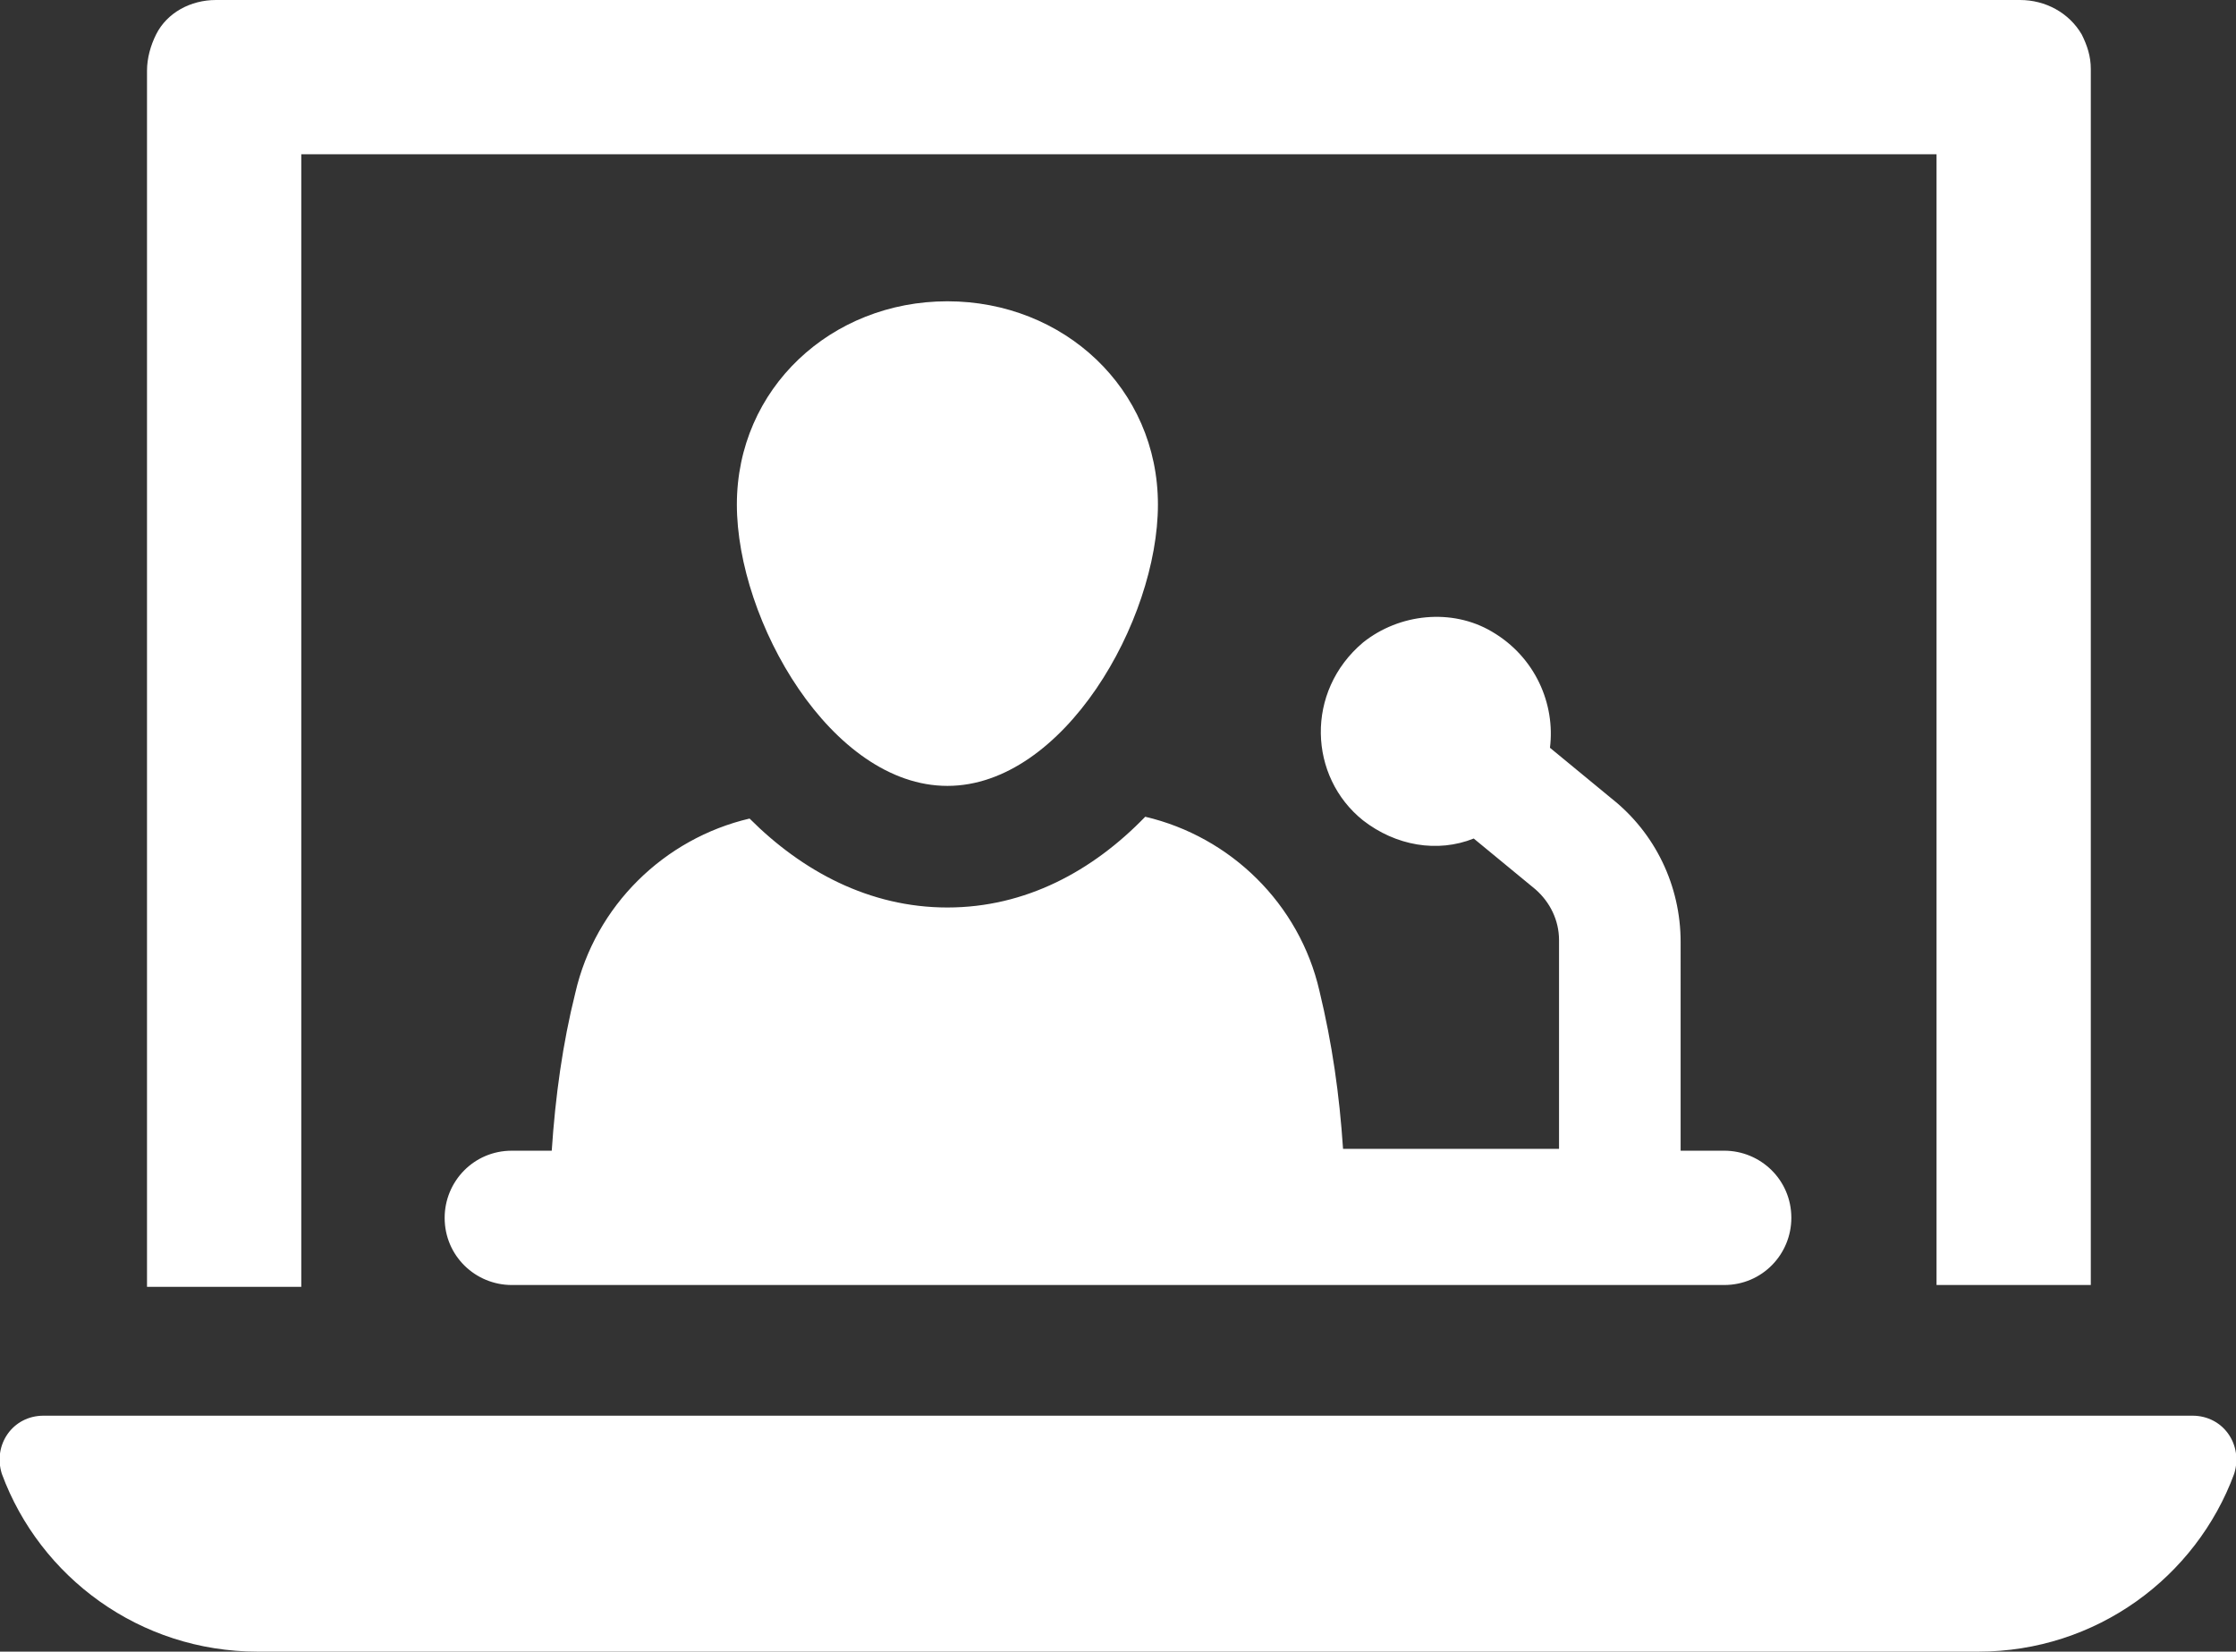
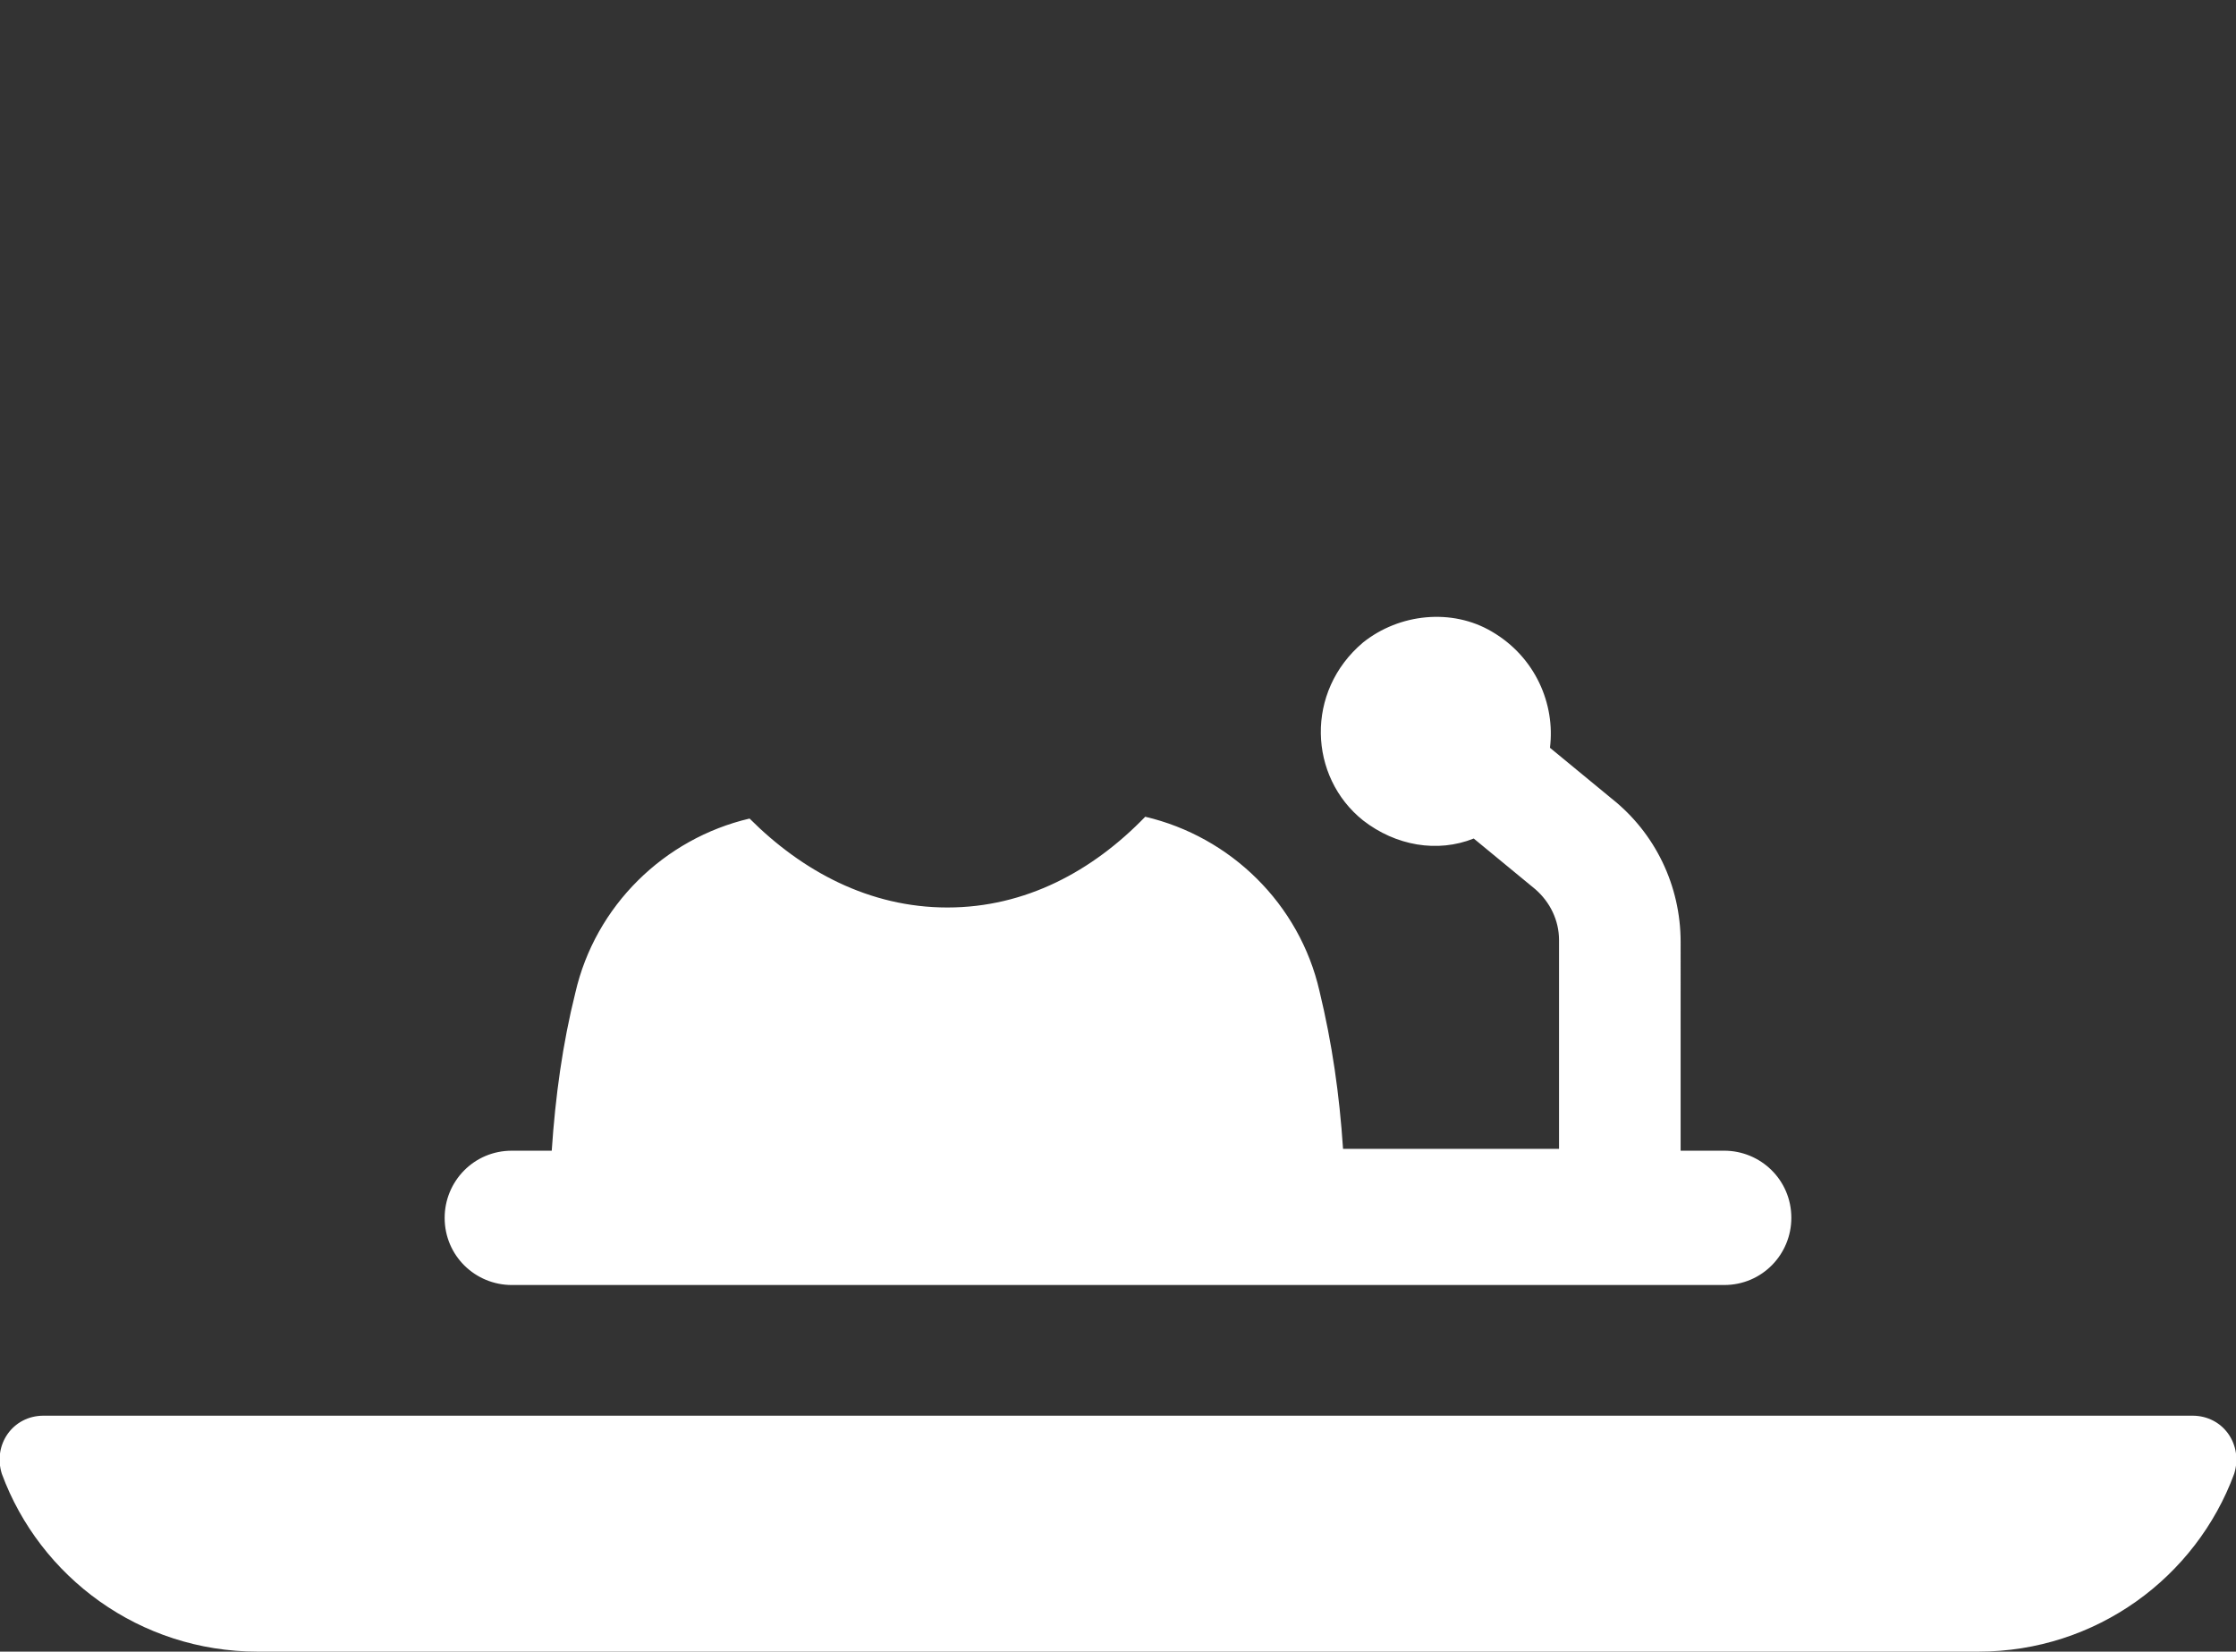
<svg xmlns="http://www.w3.org/2000/svg" version="1.1" id="Layer_1" x="0px" y="0px" viewBox="0 0 123.2 91" style="enable-background:new 0 0 123.2 91;" xml:space="preserve">
  <rect x="0" y="0" width="123.2" height="91" fill="#333333" stroke="none" />
  <style type="text/css">
	.st0{fill:#FFFFFF;}
</style>
  <g>
    <path class="st0" d="M120.8,78H2.4c-1.7,0-2.8,1.6-2.3,3.2C2.2,86.9,7.7,91,14.2,91H109c6.5,0,12-4.1,14.1-9.8   C123.6,79.6,122.5,78,120.8,78z" />
-     <path class="st0" d="M16.6,8.5h90.1v62.3h8.5v-67c0-0.7-0.2-1.3-0.5-1.9C114,0.7,112.7,0,111.3,0H11.9c-1.4,0-2.7,0.7-3.3,1.9   C8.3,2.5,8.1,3.2,8.1,3.9v67h8.5V8.5z" />
-     <path class="st0" d="M52.2,43.3c6.4,0,11.6-9.1,11.6-15.5s-5.2-11.2-11.6-11.2c-6.4,0-11.6,4.8-11.6,11.2S45.8,43.3,52.2,43.3z" />
    <path class="st0" d="M31.7,54.7c-0.7,2.8-1.1,5.7-1.3,8.7h-2.2c-2.1,0-3.7,1.7-3.7,3.7c0,2.1,1.7,3.7,3.7,3.7H95   c2.1,0,3.7-1.7,3.7-3.7c0-2.1-1.7-3.7-3.7-3.7h-2.4V51.9c0-3.1-1.4-6-3.8-7.9l-3.4-2.8c0.3-2.4-0.8-5-3.2-6.4   c-2.2-1.3-5.1-1-7.1,0.6c-3.2,2.7-3,7.4,0,9.8c1.8,1.4,4.1,1.8,6.1,1l3.4,2.8c0.8,0.7,1.3,1.7,1.3,2.8v11.5H74   c-0.2-3-0.6-5.8-1.3-8.7c-1.1-4.8-4.9-8.5-9.6-9.6C60.2,48,56.5,50,52.2,50c-4.3,0-8-2-10.9-4.9C36.6,46.2,32.8,49.9,31.7,54.7z" />
  </g>
</svg>